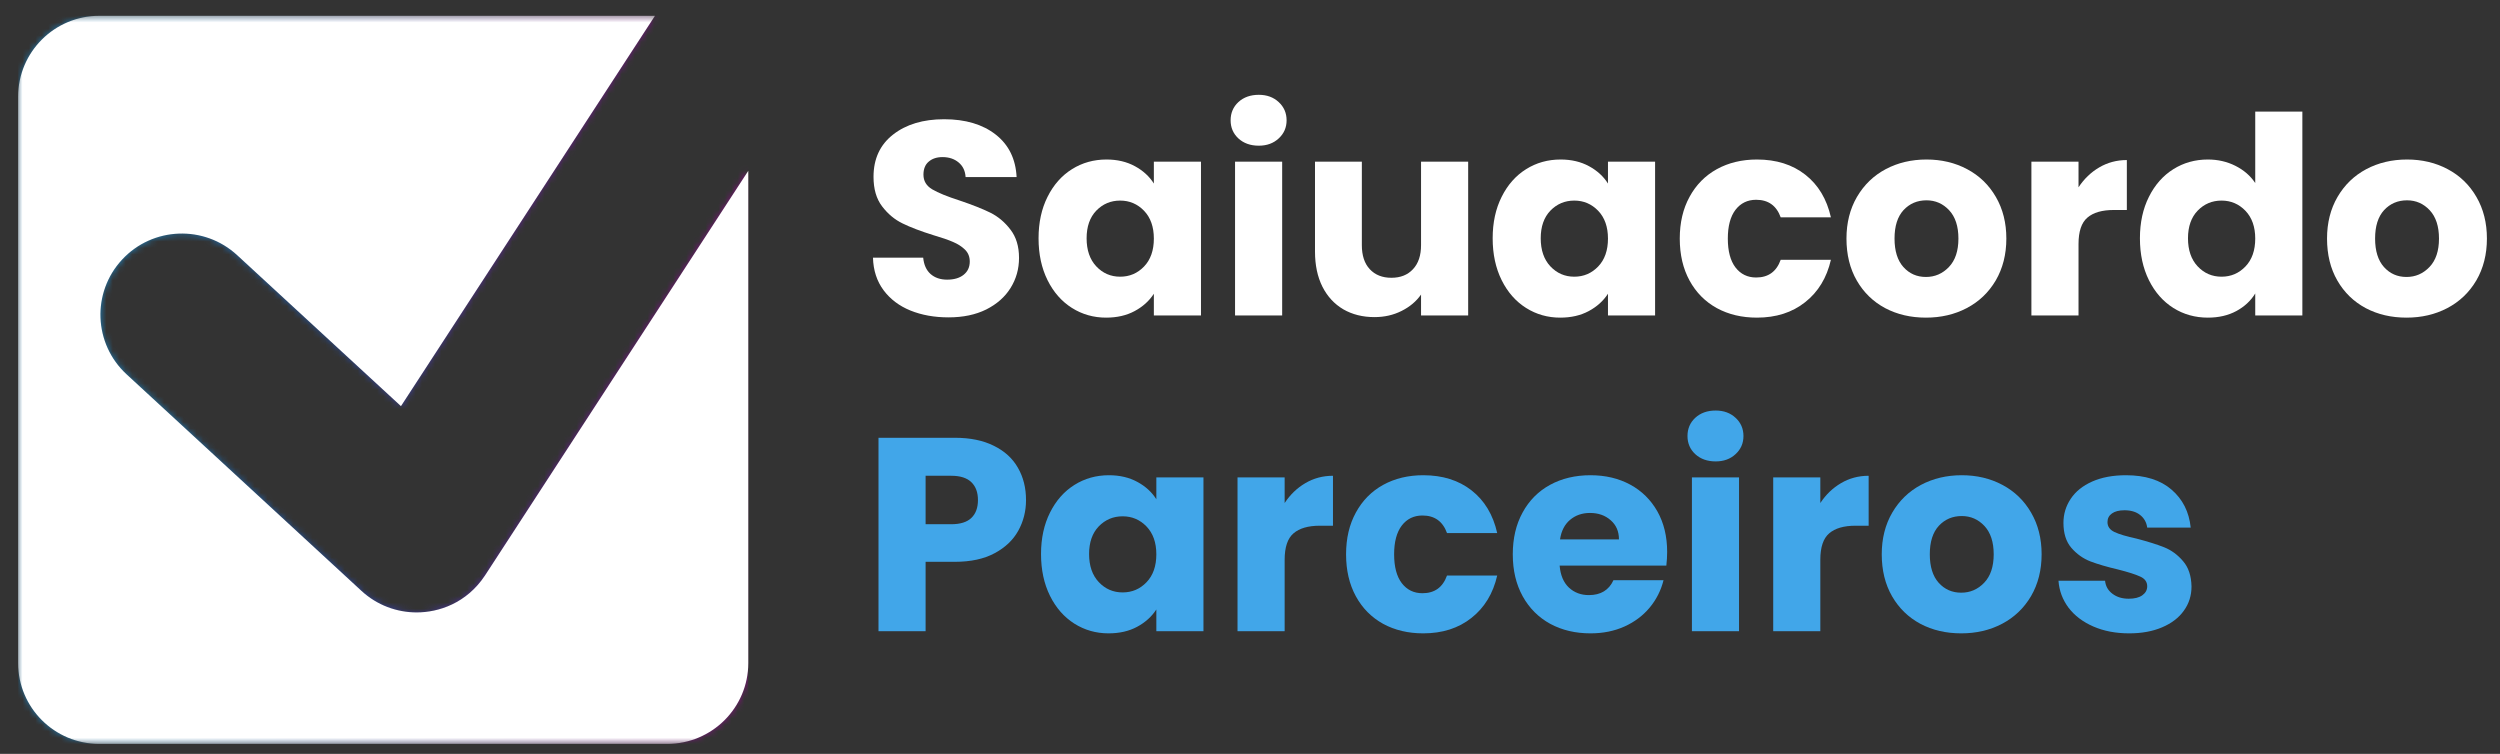
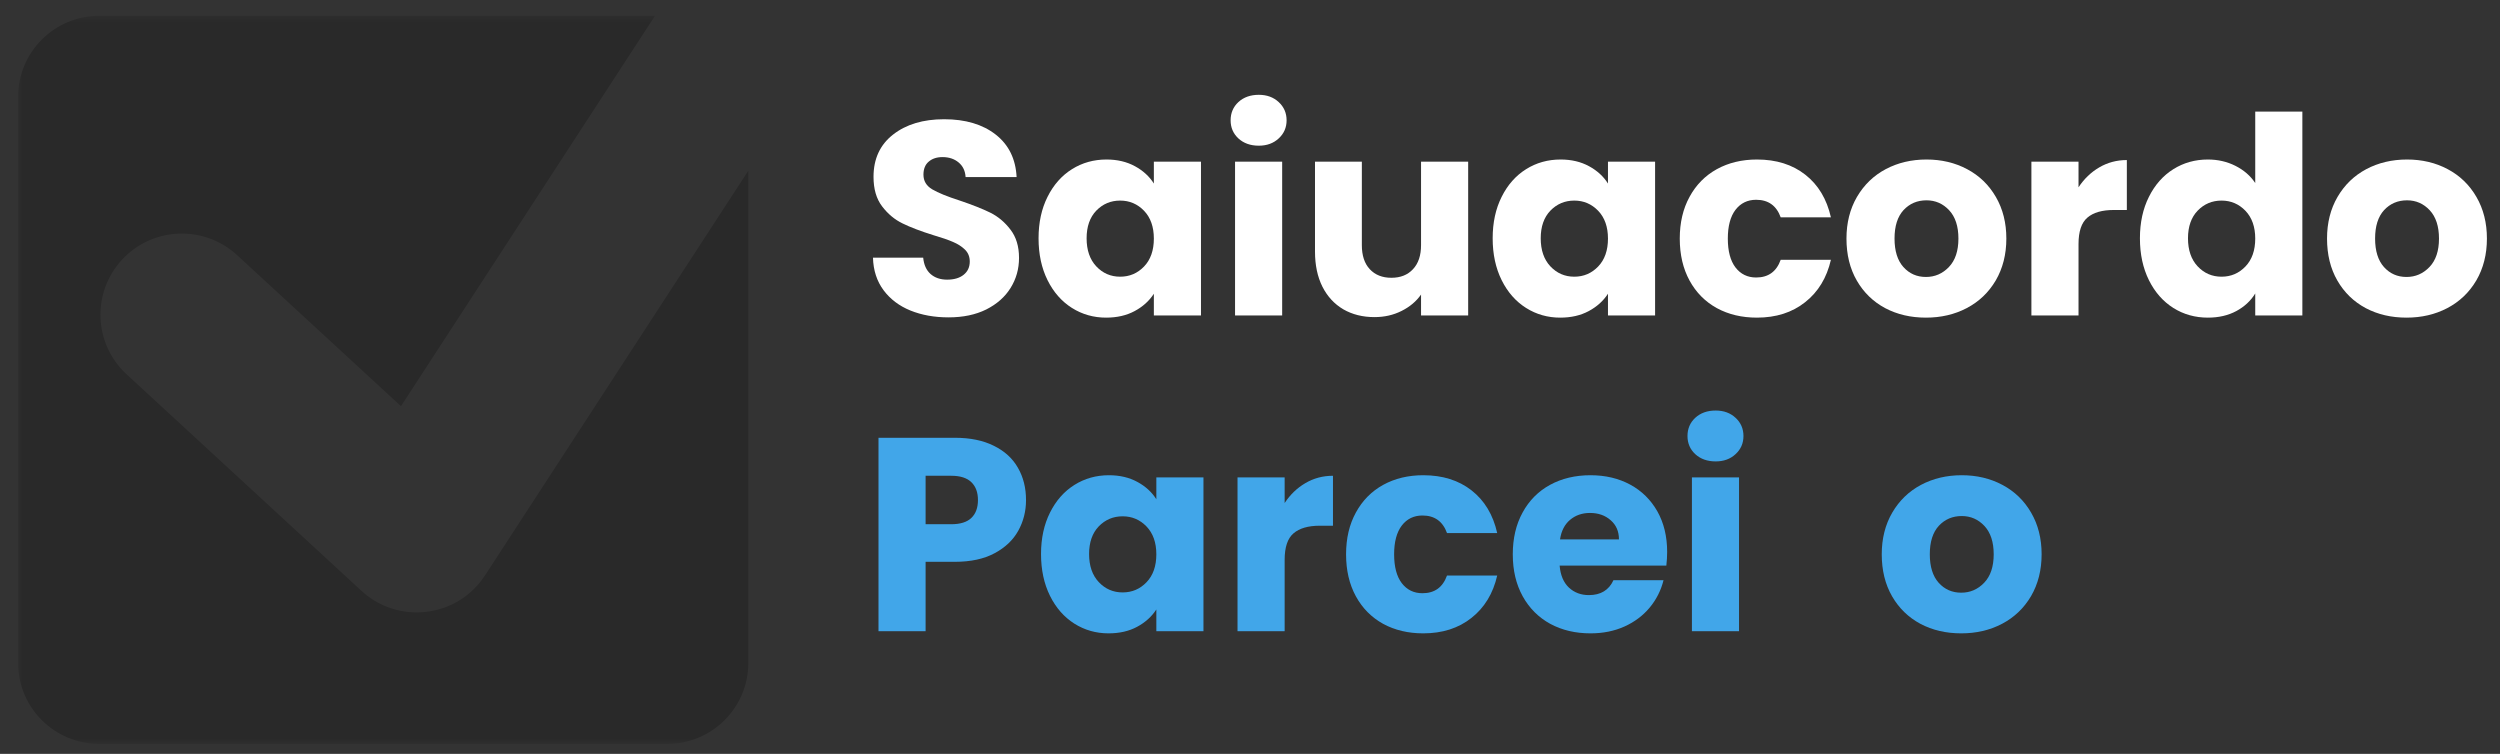
<svg xmlns="http://www.w3.org/2000/svg" width="388" height="117" viewBox="0 0 388 117" fill="none">
  <rect x="0" y="0" width="388" height="117" fill="#333333" stroke="none" />
  <mask id="mask0_327_100" style="mask-type:luminance" maskUnits="userSpaceOnUse" x="2" y="2" width="115" height="114">
    <path d="M2.646 2.453H117.001V115.453H2.646V2.453Z" fill="white" />
  </mask>
  <g mask="url(#mask0_327_100)">
    <mask id="mask1_327_100" style="mask-type:luminance" maskUnits="userSpaceOnUse" x="2" y="2" width="115" height="114">
      <path d="M75.271 89.312C72.417 93.635 68.057 95.047 64.667 95.047C61.604 95.047 58.516 93.938 56.089 91.693L19.651 58.099C14.521 53.37 14.208 45.401 18.948 40.292C23.682 35.188 31.677 34.87 36.807 39.604L62.229 63.036L101.651 2.453H15.406C8.458 2.453 2.812 8.078 2.812 15.01V102.896C2.812 109.828 8.448 115.453 15.406 115.453H103.547C110.5 115.453 116.135 109.828 116.135 102.896V26.505C98.354 53.844 76.271 87.792 75.271 89.312Z" fill="white" />
    </mask>
    <g mask="url(#mask1_327_100)">
-       <path d="M2.812 2.453V115.453H116.135V2.453H2.812Z" fill="url(#paint0_linear_327_100)" />
-     </g>
+       </g>
  </g>
  <mask id="mask2_327_100" style="mask-type:luminance" maskUnits="userSpaceOnUse" x="2" y="2" width="115" height="114">
    <path d="M2.646 2.453H117.001V115.453H2.646V2.453Z" fill="white" />
  </mask>
  <g mask="url(#mask2_327_100)">
    <path d="M75.271 89.312C72.417 93.635 68.057 95.047 64.667 95.047C61.604 95.047 58.516 93.938 56.089 91.693L19.651 58.099C14.521 53.37 14.208 45.401 18.948 40.292C23.682 35.188 31.677 34.87 36.807 39.604L62.229 63.036L101.651 2.453H15.406C8.458 2.453 2.812 8.078 2.812 15.01V102.896C2.812 109.828 8.448 115.453 15.406 115.453H103.547C110.5 115.453 116.135 109.828 116.135 102.896V26.505C98.354 53.844 76.271 87.792 75.271 89.312Z" fill="black" fill-opacity="0.2" />
-     <path d="M75.271 89.312C72.417 93.635 68.057 95.047 64.667 95.047C61.604 95.047 58.516 93.938 56.089 91.693L19.651 58.099C14.521 53.37 14.208 45.401 18.948 40.292C23.682 35.188 31.677 34.87 36.807 39.604L62.229 63.036L101.651 2.453H15.406C8.458 2.453 2.812 8.078 2.812 15.01V102.896C2.812 109.828 8.448 115.453 15.406 115.453H103.547C110.5 115.453 116.135 109.828 116.135 102.896V26.505C98.354 53.844 76.271 87.792 75.271 89.312Z" fill="white" />
  </g>
  <path d="M147.215 49.256C145.018 49.256 143.049 48.902 141.299 48.193C139.559 47.485 138.174 46.438 137.132 45.047C136.09 43.647 135.538 41.959 135.486 39.985H143.278C143.387 41.1 143.768 41.943 144.424 42.527C145.09 43.11 145.945 43.402 146.986 43.402C148.07 43.402 148.924 43.152 149.549 42.652C150.184 42.152 150.507 41.464 150.507 40.589C150.507 39.839 150.257 39.225 149.757 38.735C149.257 38.251 148.637 37.855 147.903 37.547C147.179 37.23 146.153 36.876 144.82 36.485C142.872 35.876 141.288 35.272 140.07 34.672C138.846 34.079 137.788 33.193 136.903 32.027C136.012 30.86 135.57 29.334 135.57 27.443C135.57 24.652 136.58 22.464 138.611 20.881C140.637 19.297 143.278 18.506 146.528 18.506C149.83 18.506 152.497 19.297 154.528 20.881C156.554 22.464 157.637 24.667 157.778 27.485H149.861C149.804 26.527 149.445 25.771 148.778 25.214C148.122 24.662 147.288 24.381 146.278 24.381C145.387 24.381 144.674 24.62 144.132 25.089C143.59 25.547 143.32 26.225 143.32 27.11C143.32 28.084 143.768 28.839 144.674 29.381C145.59 29.922 147.018 30.506 148.965 31.131C150.908 31.787 152.486 32.412 153.695 33.006C154.903 33.605 155.945 34.48 156.82 35.631C157.705 36.772 158.153 38.235 158.153 40.027C158.153 41.735 157.715 43.292 156.84 44.693C155.976 46.084 154.721 47.193 153.07 48.027C151.413 48.85 149.465 49.256 147.215 49.256Z" fill="white" />
  <path d="M161.184 36.985C161.184 34.542 161.647 32.397 162.579 30.547C163.507 28.688 164.772 27.256 166.371 26.256C167.965 25.256 169.751 24.756 171.725 24.756C173.402 24.756 174.876 25.105 176.142 25.797C177.402 26.48 178.382 27.376 179.079 28.485V25.089H186.392V48.964H179.079V45.589C178.355 46.704 177.361 47.6 176.1 48.277C174.835 48.959 173.355 49.297 171.663 49.297C169.73 49.297 167.965 48.797 166.371 47.797C164.772 46.787 163.507 45.35 162.579 43.485C161.647 41.61 161.184 39.443 161.184 36.985ZM179.079 37.027C179.079 35.209 178.569 33.772 177.559 32.714C176.543 31.662 175.309 31.131 173.85 31.131C172.392 31.131 171.152 31.652 170.142 32.693C169.142 33.735 168.642 35.167 168.642 36.985C168.642 38.818 169.142 40.272 170.142 41.339C171.152 42.412 172.392 42.943 173.85 42.943C175.309 42.943 176.543 42.417 177.559 41.36C178.569 40.308 179.079 38.86 179.079 37.027Z" fill="white" />
  <path d="M195.367 22.611C194.076 22.611 193.018 22.236 192.201 21.486C191.393 20.736 190.992 19.798 190.992 18.673C190.992 17.538 191.393 16.59 192.201 15.84C193.018 15.09 194.076 14.715 195.367 14.715C196.617 14.715 197.643 15.09 198.451 15.84C199.268 16.59 199.68 17.538 199.68 18.673C199.68 19.798 199.268 20.736 198.451 21.486C197.643 22.236 196.617 22.611 195.367 22.611ZM198.992 25.09V48.965H191.68V25.09H198.992Z" fill="white" />
  <path d="M227.859 25.09V48.965H220.546V45.715C219.807 46.772 218.801 47.621 217.525 48.257C216.26 48.897 214.859 49.215 213.317 49.215C211.494 49.215 209.885 48.814 208.484 48.007C207.093 47.189 206.01 46.017 205.234 44.486C204.468 42.944 204.088 41.132 204.088 39.048V25.09H211.359V38.048C211.359 39.647 211.765 40.892 212.588 41.777C213.421 42.668 214.536 43.111 215.942 43.111C217.359 43.111 218.473 42.668 219.296 41.777C220.13 40.892 220.546 39.647 220.546 38.048V25.09H227.859Z" fill="white" />
  <path d="M231.662 36.985C231.662 34.542 232.126 32.397 233.058 30.547C233.985 28.688 235.251 27.256 236.85 26.256C238.443 25.256 240.23 24.756 242.204 24.756C243.881 24.756 245.355 25.105 246.62 25.797C247.881 26.48 248.86 27.376 249.558 28.485V25.089H256.87V48.964H249.558V45.589C248.834 46.704 247.839 47.6 246.579 48.277C245.313 48.959 243.834 49.297 242.141 49.297C240.209 49.297 238.443 48.797 236.85 47.797C235.251 46.787 233.985 45.35 233.058 43.485C232.126 41.61 231.662 39.443 231.662 36.985ZM249.558 37.027C249.558 35.209 249.048 33.772 248.037 32.714C247.021 31.662 245.787 31.131 244.329 31.131C242.87 31.131 241.631 31.652 240.62 32.693C239.62 33.735 239.12 35.167 239.12 36.985C239.12 38.818 239.62 40.272 240.62 41.339C241.631 42.412 242.87 42.943 244.329 42.943C245.787 42.943 247.021 42.417 248.037 41.36C249.048 40.308 249.558 38.86 249.558 37.027Z" fill="white" />
  <path d="M260.699 37.027C260.699 34.558 261.204 32.397 262.22 30.547C263.23 28.688 264.642 27.256 266.449 26.256C268.267 25.256 270.345 24.756 272.678 24.756C275.678 24.756 278.178 25.542 280.178 27.11C282.189 28.683 283.517 30.891 284.158 33.735H276.366C275.71 31.917 274.439 31.006 272.553 31.006C271.22 31.006 270.147 31.527 269.345 32.568C268.553 33.61 268.158 35.1 268.158 37.027C268.158 38.975 268.553 40.464 269.345 41.506C270.147 42.547 271.22 43.068 272.553 43.068C274.439 43.068 275.71 42.152 276.366 40.318H284.158C283.517 43.11 282.184 45.308 280.158 46.902C278.142 48.501 275.647 49.297 272.678 49.297C270.345 49.297 268.267 48.808 266.449 47.818C264.642 46.818 263.23 45.397 262.22 43.547C261.204 41.688 260.699 39.516 260.699 37.027Z" fill="white" />
  <path d="M298.906 49.297C296.557 49.297 294.447 48.808 292.572 47.818C290.708 46.818 289.244 45.397 288.176 43.547C287.104 41.688 286.572 39.516 286.572 37.027C286.572 34.584 287.114 32.433 288.197 30.568C289.291 28.693 290.781 27.256 292.656 26.256C294.541 25.256 296.656 24.756 298.989 24.756C301.322 24.756 303.426 25.256 305.301 26.256C307.187 27.256 308.676 28.693 309.76 30.568C310.843 32.433 311.385 34.584 311.385 37.027C311.385 39.485 310.833 41.652 309.739 43.527C308.64 45.391 307.14 46.818 305.239 47.818C303.348 48.808 301.239 49.297 298.906 49.297ZM298.906 42.985C300.291 42.985 301.479 42.475 302.468 41.443C303.452 40.417 303.947 38.943 303.947 37.027C303.947 35.126 303.468 33.662 302.51 32.631C301.551 31.605 300.374 31.089 298.989 31.089C297.557 31.089 296.369 31.6 295.426 32.61C294.494 33.626 294.031 35.1 294.031 37.027C294.031 38.943 294.489 40.417 295.406 41.443C296.333 42.475 297.499 42.985 298.906 42.985Z" fill="white" />
  <path d="M322.586 29.069C323.445 27.767 324.513 26.736 325.794 25.986C327.086 25.225 328.513 24.84 330.086 24.84V32.59H328.065C326.242 32.59 324.878 32.986 323.961 33.777C323.044 34.559 322.586 35.923 322.586 37.882V48.965H315.273V25.09H322.586V29.069Z" fill="white" />
  <path d="M332.117 36.985C332.117 34.542 332.581 32.397 333.513 30.547C334.44 28.688 335.706 27.256 337.305 26.256C338.898 25.256 340.685 24.756 342.659 24.756C344.211 24.756 345.638 25.084 346.93 25.735C348.232 26.391 349.263 27.277 350.013 28.402V17.318H357.326V48.964H350.013V45.547C349.315 46.688 348.336 47.6 347.076 48.277C345.81 48.959 344.336 49.297 342.659 49.297C340.685 49.297 338.898 48.797 337.305 47.797C335.706 46.787 334.44 45.35 333.513 43.485C332.581 41.61 332.117 39.443 332.117 36.985ZM350.013 37.027C350.013 35.209 349.503 33.772 348.492 32.714C347.477 31.662 346.242 31.131 344.784 31.131C343.326 31.131 342.086 31.652 341.076 32.693C340.076 33.735 339.576 35.167 339.576 36.985C339.576 38.818 340.076 40.272 341.076 41.339C342.086 42.412 343.326 42.943 344.784 42.943C346.242 42.943 347.477 42.417 348.492 41.36C349.503 40.308 350.013 38.86 350.013 37.027Z" fill="white" />
  <path d="M373.49 49.297C371.141 49.297 369.031 48.808 367.156 47.818C365.292 46.818 363.828 45.397 362.76 43.547C361.687 41.688 361.156 39.516 361.156 37.027C361.156 34.584 361.698 32.433 362.781 30.568C363.875 28.693 365.365 27.256 367.24 26.256C369.125 25.256 371.24 24.756 373.573 24.756C375.906 24.756 378.01 25.256 379.885 26.256C381.771 27.256 383.26 28.693 384.344 30.568C385.427 32.433 385.969 34.584 385.969 37.027C385.969 39.485 385.417 41.652 384.323 43.527C383.224 45.391 381.724 46.818 379.823 47.818C377.932 48.808 375.823 49.297 373.49 49.297ZM373.49 42.985C374.875 42.985 376.062 42.475 377.052 41.443C378.036 40.417 378.531 38.943 378.531 37.027C378.531 35.126 378.052 33.662 377.094 32.631C376.135 31.605 374.958 31.089 373.573 31.089C372.141 31.089 370.953 31.6 370.01 32.61C369.078 33.626 368.615 35.1 368.615 37.027C368.615 38.943 369.073 40.417 369.99 41.443C370.917 42.475 372.083 42.985 373.49 42.985Z" fill="white" />
  <path d="M159.238 77.61C159.238 79.35 158.831 80.938 158.029 82.381C157.238 83.813 156.014 84.975 154.363 85.86C152.706 86.751 150.654 87.193 148.196 87.193H143.654V97.964H136.342V67.943H148.196C150.581 67.943 152.602 68.36 154.258 69.193C155.925 70.016 157.165 71.152 157.988 72.61C158.821 74.058 159.238 75.725 159.238 77.61ZM147.633 81.36C149.035 81.36 150.076 81.037 150.758 80.381C151.436 79.73 151.779 78.808 151.779 77.61C151.779 76.417 151.436 75.495 150.758 74.839C150.076 74.172 149.035 73.839 147.633 73.839H143.654V81.36H147.633Z" fill="#41A6E9" />
  <path d="M161.568 85.985C161.568 83.542 162.032 81.397 162.964 79.547C163.891 77.688 165.157 76.256 166.756 75.256C168.35 74.256 170.136 73.756 172.11 73.756C173.787 73.756 175.261 74.105 176.527 74.797C177.787 75.48 178.766 76.376 179.464 77.485V74.089H186.777V97.964H179.464V94.589C178.74 95.704 177.745 96.6 176.485 97.277C175.219 97.959 173.74 98.297 172.048 98.297C170.115 98.297 168.35 97.797 166.756 96.797C165.157 95.787 163.891 94.35 162.964 92.485C162.032 90.61 161.568 88.443 161.568 85.985ZM179.464 86.027C179.464 84.209 178.954 82.772 177.943 81.714C176.928 80.662 175.693 80.131 174.235 80.131C172.777 80.131 171.537 80.652 170.527 81.693C169.527 82.735 169.027 84.167 169.027 85.985C169.027 87.818 169.527 89.272 170.527 90.339C171.537 91.412 172.777 91.943 174.235 91.943C175.693 91.943 176.928 91.417 177.943 90.36C178.954 89.308 179.464 87.86 179.464 86.027Z" fill="#41A6E9" />
  <path d="M199.377 78.069C200.236 76.767 201.304 75.736 202.585 74.986C203.877 74.225 205.304 73.84 206.877 73.84V81.59H204.856C203.033 81.59 201.669 81.986 200.752 82.777C199.835 83.559 199.377 84.923 199.377 86.882V97.965H192.064V74.09H199.377V78.069Z" fill="#41A6E9" />
  <path d="M208.91 86.027C208.91 83.558 209.415 81.397 210.431 79.547C211.441 77.688 212.853 76.256 214.66 75.256C216.478 74.256 218.556 73.756 220.889 73.756C223.889 73.756 226.389 74.542 228.389 76.11C230.4 77.683 231.728 79.891 232.368 82.735H224.577C223.921 80.917 222.65 80.006 220.764 80.006C219.431 80.006 218.358 80.527 217.556 81.568C216.764 82.61 216.368 84.1 216.368 86.027C216.368 87.975 216.764 89.464 217.556 90.506C218.358 91.547 219.431 92.068 220.764 92.068C222.65 92.068 223.921 91.152 224.577 89.318H232.368C231.728 92.11 230.395 94.308 228.368 95.902C226.353 97.501 223.858 98.297 220.889 98.297C218.556 98.297 216.478 97.808 214.66 96.818C212.853 95.818 211.441 94.397 210.431 92.547C209.415 90.688 208.91 88.516 208.91 86.027Z" fill="#41A6E9" />
  <path d="M258.742 85.652C258.742 86.334 258.7 87.042 258.617 87.777H242.054C242.179 89.266 242.658 90.402 243.492 91.193C244.335 91.975 245.372 92.36 246.596 92.36C248.429 92.36 249.7 91.589 250.408 90.047H258.179C257.788 91.62 257.075 93.037 256.033 94.297C254.992 95.547 253.684 96.527 252.117 97.235C250.544 97.943 248.788 98.297 246.846 98.297C244.512 98.297 242.429 97.808 240.596 96.818C238.773 95.818 237.351 94.397 236.325 92.547C235.294 90.688 234.783 88.516 234.783 86.027C234.783 83.558 235.288 81.397 236.304 79.547C237.314 77.688 238.731 76.256 240.554 75.256C242.387 74.256 244.481 73.756 246.846 73.756C249.163 73.756 251.221 74.245 253.012 75.214C254.804 76.188 256.205 77.568 257.221 79.36C258.231 81.152 258.742 83.251 258.742 85.652ZM251.262 83.714C251.262 82.464 250.83 81.475 249.971 80.735C249.122 79.985 248.054 79.61 246.762 79.61C245.538 79.61 244.502 79.975 243.658 80.693C242.825 81.402 242.309 82.412 242.117 83.714H251.262Z" fill="#41A6E9" />
  <path d="M266.273 71.611C264.982 71.611 263.924 71.236 263.107 70.486C262.299 69.736 261.898 68.798 261.898 67.673C261.898 66.538 262.299 65.59 263.107 64.84C263.924 64.09 264.982 63.715 266.273 63.715C267.523 63.715 268.549 64.09 269.357 64.84C270.174 65.59 270.586 66.538 270.586 67.673C270.586 68.798 270.174 69.736 269.357 70.486C268.549 71.236 267.523 71.611 266.273 71.611ZM269.898 74.09V97.965H262.586V74.09H269.898Z" fill="#41A6E9" />
-   <path d="M282.514 78.069C283.373 76.767 284.441 75.736 285.722 74.986C287.014 74.225 288.441 73.84 290.014 73.84V81.59H287.993C286.17 81.59 284.805 81.986 283.889 82.777C282.972 83.559 282.514 84.923 282.514 86.882V97.965H275.201V74.09H282.514V78.069Z" fill="#41A6E9" />
  <path d="M304.38 98.297C302.031 98.297 299.922 97.808 298.047 96.818C296.182 95.818 294.719 94.397 293.651 92.547C292.578 90.688 292.047 88.516 292.047 86.027C292.047 83.584 292.589 81.433 293.672 79.568C294.766 77.693 296.255 76.256 298.13 75.256C300.016 74.256 302.13 73.756 304.464 73.756C306.797 73.756 308.901 74.256 310.776 75.256C312.661 76.256 314.151 77.693 315.234 79.568C316.318 81.433 316.859 83.584 316.859 86.027C316.859 88.485 316.307 90.652 315.214 92.527C314.115 94.391 312.615 95.818 310.714 96.818C308.823 97.808 306.714 98.297 304.38 98.297ZM304.38 91.985C305.766 91.985 306.953 91.475 307.943 90.443C308.927 89.417 309.422 87.943 309.422 86.027C309.422 84.126 308.943 82.662 307.984 81.631C307.026 80.605 305.849 80.089 304.464 80.089C303.031 80.089 301.844 80.6 300.901 81.61C299.969 82.626 299.505 84.1 299.505 86.027C299.505 87.943 299.964 89.417 300.88 90.443C301.807 91.475 302.974 91.985 304.38 91.985Z" fill="#41A6E9" />
-   <path d="M330.456 98.297C328.372 98.297 326.518 97.943 324.893 97.235C323.268 96.527 321.982 95.558 321.039 94.318C320.107 93.068 319.586 91.672 319.477 90.131H326.706C326.789 90.964 327.169 91.641 327.852 92.152C328.529 92.667 329.372 92.922 330.372 92.922C331.289 92.922 331.997 92.745 332.497 92.381C332.997 92.022 333.247 91.558 333.247 90.985C333.247 90.308 332.883 89.808 332.164 89.485C331.456 89.152 330.299 88.787 328.706 88.381C326.997 87.98 325.57 87.563 324.435 87.131C323.294 86.688 322.31 85.985 321.477 85.027C320.654 84.068 320.247 82.777 320.247 81.152C320.247 79.792 320.622 78.547 321.372 77.422C322.122 76.287 323.232 75.391 324.706 74.735C326.174 74.084 327.924 73.756 329.956 73.756C332.94 73.756 335.294 74.501 337.018 75.985C338.753 77.475 339.747 79.438 339.997 81.881H333.247C333.133 81.063 332.768 80.412 332.143 79.922C331.529 79.438 330.727 79.193 329.727 79.193C328.878 79.193 328.227 79.36 327.768 79.693C327.31 80.016 327.081 80.459 327.081 81.027C327.081 81.709 327.44 82.225 328.164 82.568C328.898 82.917 330.039 83.256 331.581 83.589C333.341 84.047 334.779 84.501 335.893 84.943C337.003 85.391 337.977 86.105 338.81 87.089C339.654 88.063 340.091 89.376 340.122 91.027C340.122 92.433 339.727 93.683 338.935 94.777C338.154 95.876 337.029 96.735 335.56 97.36C334.102 97.985 332.398 98.297 330.456 98.297Z" fill="#41A6E9" />
  <defs>
    <linearGradient id="paint0_linear_327_100" x1="2.812" y1="58.949" x2="116.136" y2="58.949" gradientUnits="userSpaceOnUse">
      <stop stop-color="#1C7CB6" />
      <stop offset="0.125" stop-color="#1C7CB6" />
      <stop offset="0.188" stop-color="#1C7CB6" />
      <stop offset="0.191" stop-color="#1C7BB6" />
      <stop offset="0.195" stop-color="#1C7BB6" />
      <stop offset="0.199" stop-color="#1C7AB5" />
      <stop offset="0.203" stop-color="#1C79B5" />
      <stop offset="0.207" stop-color="#1C78B4" />
      <stop offset="0.211" stop-color="#1D78B4" />
      <stop offset="0.215" stop-color="#1D77B4" />
      <stop offset="0.219" stop-color="#1D76B3" />
      <stop offset="0.223" stop-color="#1D75B3" />
      <stop offset="0.227" stop-color="#1D75B3" />
      <stop offset="0.23" stop-color="#1D74B2" />
      <stop offset="0.234" stop-color="#1D73B2" />
      <stop offset="0.238" stop-color="#1D72B2" />
      <stop offset="0.242" stop-color="#1D72B1" />
      <stop offset="0.246" stop-color="#1D71B1" />
      <stop offset="0.25" stop-color="#1E70B0" />
      <stop offset="0.254" stop-color="#1E6FB0" />
      <stop offset="0.258" stop-color="#1E6FB0" />
      <stop offset="0.262" stop-color="#1E6EAF" />
      <stop offset="0.266" stop-color="#1E6DAF" />
      <stop offset="0.27" stop-color="#1E6CAF" />
      <stop offset="0.273" stop-color="#1E6CAE" />
      <stop offset="0.277" stop-color="#1E6BAE" />
      <stop offset="0.281" stop-color="#1E6AAE" />
      <stop offset="0.285" stop-color="#1E69AD" />
      <stop offset="0.289" stop-color="#1F68AD" />
      <stop offset="0.293" stop-color="#1F68AD" />
      <stop offset="0.297" stop-color="#1F67AC" />
      <stop offset="0.301" stop-color="#1F66AC" />
      <stop offset="0.305" stop-color="#1F65AB" />
      <stop offset="0.309" stop-color="#1F65AB" />
      <stop offset="0.312" stop-color="#1F64AB" />
      <stop offset="0.316" stop-color="#1F63AA" />
      <stop offset="0.32" stop-color="#1F62AA" />
      <stop offset="0.324" stop-color="#1F62AA" />
      <stop offset="0.328" stop-color="#2061A9" />
      <stop offset="0.332" stop-color="#2060A9" />
      <stop offset="0.336" stop-color="#205FA9" />
      <stop offset="0.34" stop-color="#205FA8" />
      <stop offset="0.344" stop-color="#205EA8" />
      <stop offset="0.348" stop-color="#205DA7" />
      <stop offset="0.352" stop-color="#205CA7" />
      <stop offset="0.355" stop-color="#205BA7" />
      <stop offset="0.359" stop-color="#205BA6" />
      <stop offset="0.363" stop-color="#205AA6" />
      <stop offset="0.367" stop-color="#2159A6" />
      <stop offset="0.371" stop-color="#2158A5" />
      <stop offset="0.375" stop-color="#2158A5" />
      <stop offset="0.379" stop-color="#2157A5" />
      <stop offset="0.383" stop-color="#2156A4" />
      <stop offset="0.387" stop-color="#2155A4" />
      <stop offset="0.391" stop-color="#2155A4" />
      <stop offset="0.395" stop-color="#2154A3" />
      <stop offset="0.398" stop-color="#2153A3" />
      <stop offset="0.402" stop-color="#2152A2" />
      <stop offset="0.406" stop-color="#2252A2" />
      <stop offset="0.41" stop-color="#2251A2" />
      <stop offset="0.414" stop-color="#2250A1" />
      <stop offset="0.418" stop-color="#224FA1" />
      <stop offset="0.422" stop-color="#224FA1" />
      <stop offset="0.426" stop-color="#234EA0" />
      <stop offset="0.43" stop-color="#244DA0" />
      <stop offset="0.434" stop-color="#254DA0" />
      <stop offset="0.438" stop-color="#264CA0" />
      <stop offset="0.441" stop-color="#274B9F" />
      <stop offset="0.445" stop-color="#274B9F" />
      <stop offset="0.449" stop-color="#284A9F" />
      <stop offset="0.453" stop-color="#29499E" />
      <stop offset="0.457" stop-color="#2A499E" />
      <stop offset="0.461" stop-color="#2B489E" />
      <stop offset="0.465" stop-color="#2C479D" />
      <stop offset="0.469" stop-color="#2C479D" />
      <stop offset="0.473" stop-color="#2D469D" />
      <stop offset="0.477" stop-color="#2E459D" />
      <stop offset="0.48" stop-color="#2F459C" />
      <stop offset="0.484" stop-color="#30449C" />
      <stop offset="0.488" stop-color="#31439C" />
      <stop offset="0.492" stop-color="#31439B" />
      <stop offset="0.496" stop-color="#32429B" />
      <stop offset="0.5" stop-color="#33419B" />
      <stop offset="0.504" stop-color="#34419A" />
      <stop offset="0.508" stop-color="#35409A" />
      <stop offset="0.512" stop-color="#363F9A" />
      <stop offset="0.516" stop-color="#363F9A" />
      <stop offset="0.52" stop-color="#373E99" />
      <stop offset="0.523" stop-color="#383D99" />
      <stop offset="0.527" stop-color="#393D99" />
      <stop offset="0.531" stop-color="#3A3C98" />
      <stop offset="0.535" stop-color="#3A3B98" />
      <stop offset="0.539" stop-color="#3B3B98" />
      <stop offset="0.543" stop-color="#3C3A97" />
      <stop offset="0.547" stop-color="#3D3997" />
      <stop offset="0.551" stop-color="#3E3997" />
      <stop offset="0.555" stop-color="#3F3897" />
      <stop offset="0.559" stop-color="#3F3796" />
      <stop offset="0.562" stop-color="#403796" />
      <stop offset="0.566" stop-color="#413696" />
      <stop offset="0.57" stop-color="#423595" />
      <stop offset="0.574" stop-color="#433595" />
      <stop offset="0.578" stop-color="#443495" />
      <stop offset="0.582" stop-color="#443394" />
      <stop offset="0.586" stop-color="#453394" />
      <stop offset="0.59" stop-color="#463294" />
      <stop offset="0.594" stop-color="#473194" />
      <stop offset="0.598" stop-color="#483193" />
      <stop offset="0.602" stop-color="#493093" />
      <stop offset="0.605" stop-color="#492F93" />
      <stop offset="0.609" stop-color="#4A2F92" />
      <stop offset="0.613" stop-color="#4B2E92" />
      <stop offset="0.617" stop-color="#4C2D92" />
      <stop offset="0.621" stop-color="#4D2D91" />
      <stop offset="0.625" stop-color="#4E2C91" />
      <stop offset="0.629" stop-color="#4E2B91" />
      <stop offset="0.633" stop-color="#4F2B91" />
      <stop offset="0.637" stop-color="#502A90" />
      <stop offset="0.641" stop-color="#512990" />
      <stop offset="0.645" stop-color="#522990" />
      <stop offset="0.648" stop-color="#52288F" />
      <stop offset="0.652" stop-color="#53278F" />
      <stop offset="0.656" stop-color="#54278F" />
      <stop offset="0.66" stop-color="#55268E" />
      <stop offset="0.664" stop-color="#56268E" />
      <stop offset="0.668" stop-color="#57258E" />
      <stop offset="0.672" stop-color="#57248E" />
      <stop offset="0.676" stop-color="#58248D" />
      <stop offset="0.68" stop-color="#59238D" />
      <stop offset="0.684" stop-color="#5A238D" />
      <stop offset="0.688" stop-color="#5A228D" />
      <stop offset="0.691" stop-color="#5B228C" />
      <stop offset="0.695" stop-color="#5C218C" />
      <stop offset="0.699" stop-color="#5C218C" />
      <stop offset="0.703" stop-color="#5D218C" />
      <stop offset="0.707" stop-color="#5D208C" />
      <stop offset="0.711" stop-color="#5E208B" />
      <stop offset="0.715" stop-color="#5F208B" />
      <stop offset="0.719" stop-color="#5F1F8B" />
      <stop offset="0.723" stop-color="#601F8B" />
      <stop offset="0.727" stop-color="#611E8B" />
      <stop offset="0.73" stop-color="#611E8A" />
      <stop offset="0.734" stop-color="#621E8A" />
      <stop offset="0.738" stop-color="#631D8A" />
      <stop offset="0.742" stop-color="#631D8A" />
      <stop offset="0.746" stop-color="#641D8A" />
      <stop offset="0.75" stop-color="#641C89" />
      <stop offset="0.754" stop-color="#651C89" />
      <stop offset="0.758" stop-color="#661B89" />
      <stop offset="0.762" stop-color="#661B89" />
      <stop offset="0.766" stop-color="#671B89" />
      <stop offset="0.77" stop-color="#681A88" />
      <stop offset="0.773" stop-color="#681A88" />
      <stop offset="0.777" stop-color="#691A88" />
      <stop offset="0.781" stop-color="#691988" />
      <stop offset="0.785" stop-color="#6A1987" />
      <stop offset="0.789" stop-color="#6B1987" />
      <stop offset="0.793" stop-color="#6B1887" />
      <stop offset="0.797" stop-color="#6C1887" />
      <stop offset="0.801" stop-color="#6D1787" />
      <stop offset="0.805" stop-color="#6D1786" />
      <stop offset="0.809" stop-color="#6E1786" />
      <stop offset="0.812" stop-color="#6F1686" />
      <stop offset="0.816" stop-color="#6F1686" />
      <stop offset="0.82" stop-color="#701686" />
      <stop offset="0.824" stop-color="#701585" />
      <stop offset="0.828" stop-color="#711585" />
      <stop offset="0.832" stop-color="#721485" />
      <stop offset="0.836" stop-color="#721485" />
      <stop offset="0.84" stop-color="#731485" />
      <stop offset="0.844" stop-color="#741384" />
      <stop offset="0.848" stop-color="#741384" />
      <stop offset="0.852" stop-color="#751384" />
      <stop offset="0.855" stop-color="#751284" />
      <stop offset="0.859" stop-color="#761284" />
      <stop offset="0.863" stop-color="#771183" />
      <stop offset="0.867" stop-color="#771183" />
      <stop offset="0.871" stop-color="#781183" />
      <stop offset="0.875" stop-color="#791083" />
      <stop offset="0.879" stop-color="#791083" />
      <stop offset="0.883" stop-color="#7A1082" />
      <stop offset="0.887" stop-color="#7A0F82" />
      <stop offset="0.891" stop-color="#7B0F82" />
      <stop offset="0.898" stop-color="#7C0F82" />
      <stop offset="0.906" stop-color="#7C0F82" />
      <stop offset="0.914" stop-color="#7D0F82" />
      <stop offset="0.922" stop-color="#7E0F82" />
      <stop offset="0.93" stop-color="#7F0E82" />
      <stop offset="0.938" stop-color="#800E82" />
      <stop offset="0.945" stop-color="#810E82" />
      <stop offset="0.953" stop-color="#820E81" />
      <stop offset="0.961" stop-color="#830E81" />
      <stop offset="0.969" stop-color="#840E81" />
      <stop offset="0.977" stop-color="#850D81" />
      <stop offset="0.984" stop-color="#860D81" />
      <stop offset="0.992" stop-color="#870D81" />
      <stop offset="1" stop-color="#870D81" />
    </linearGradient>
  </defs>
</svg>